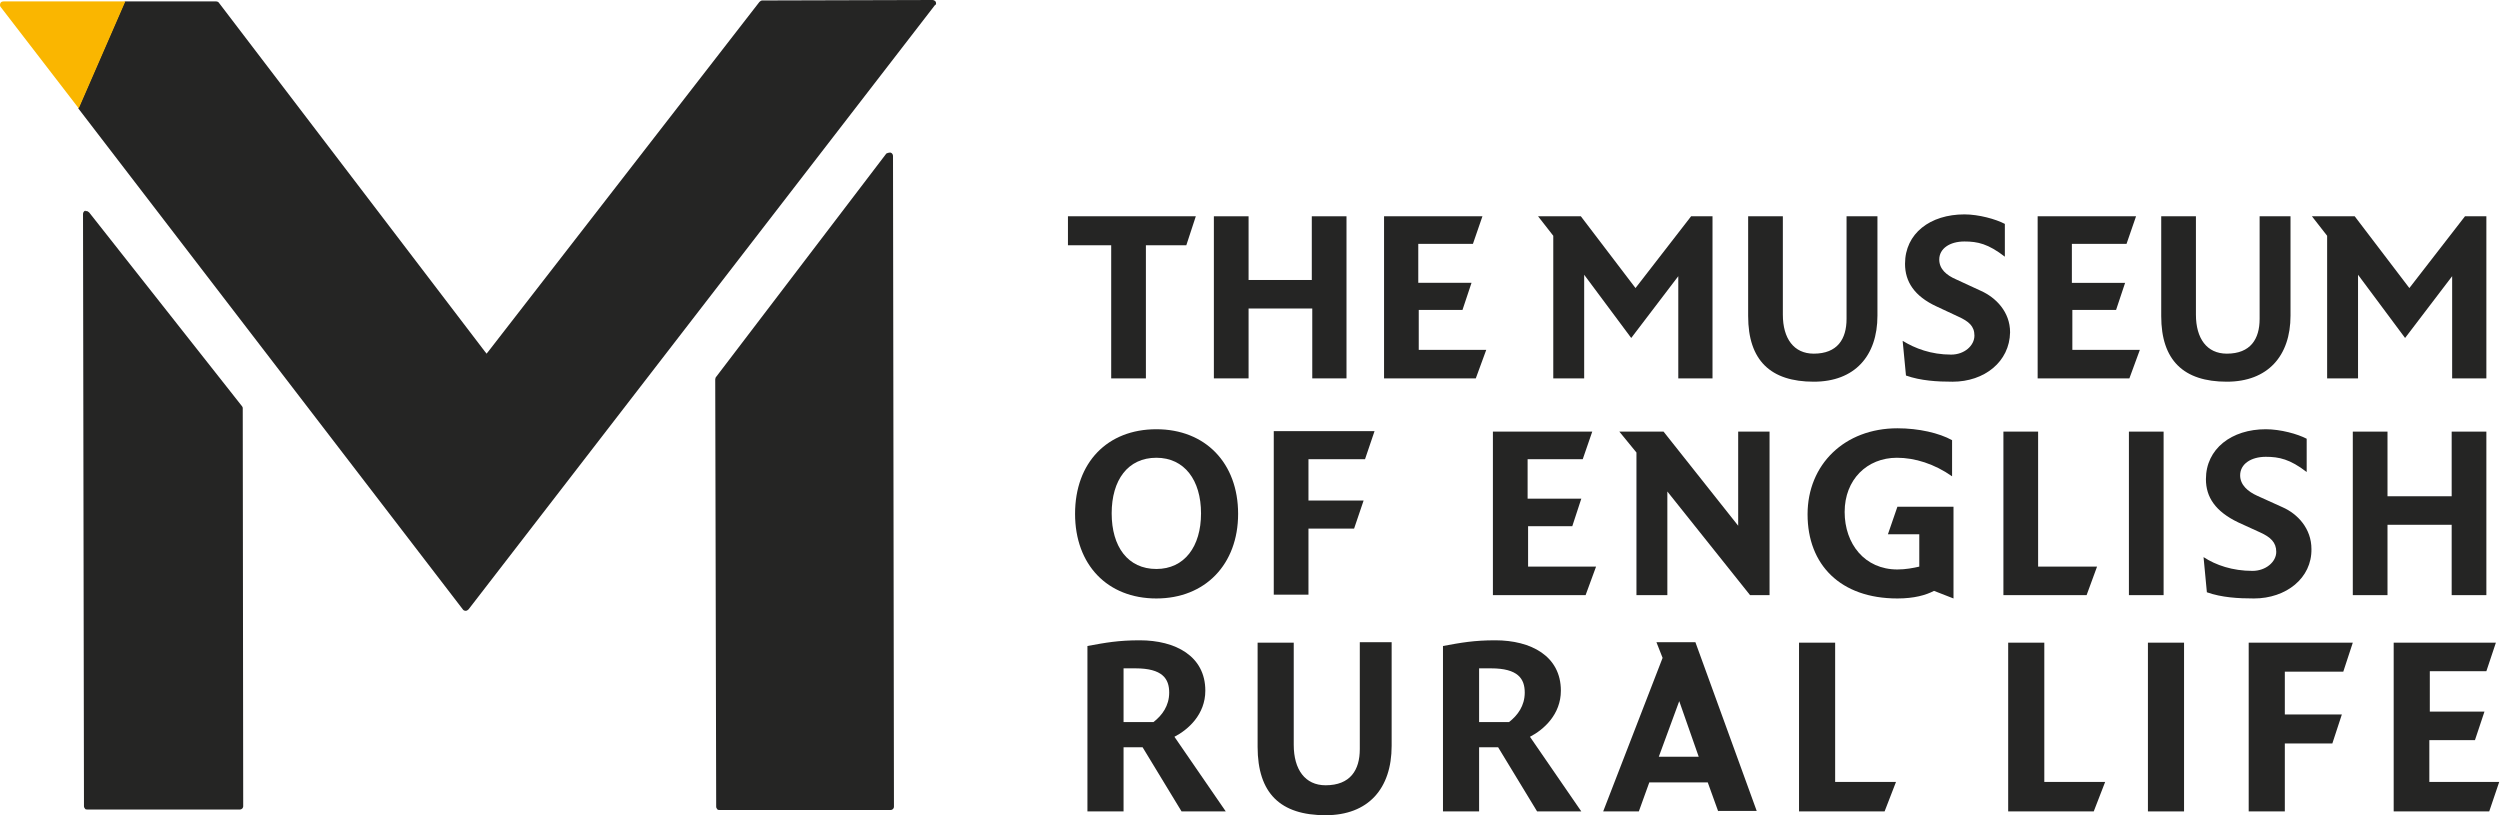
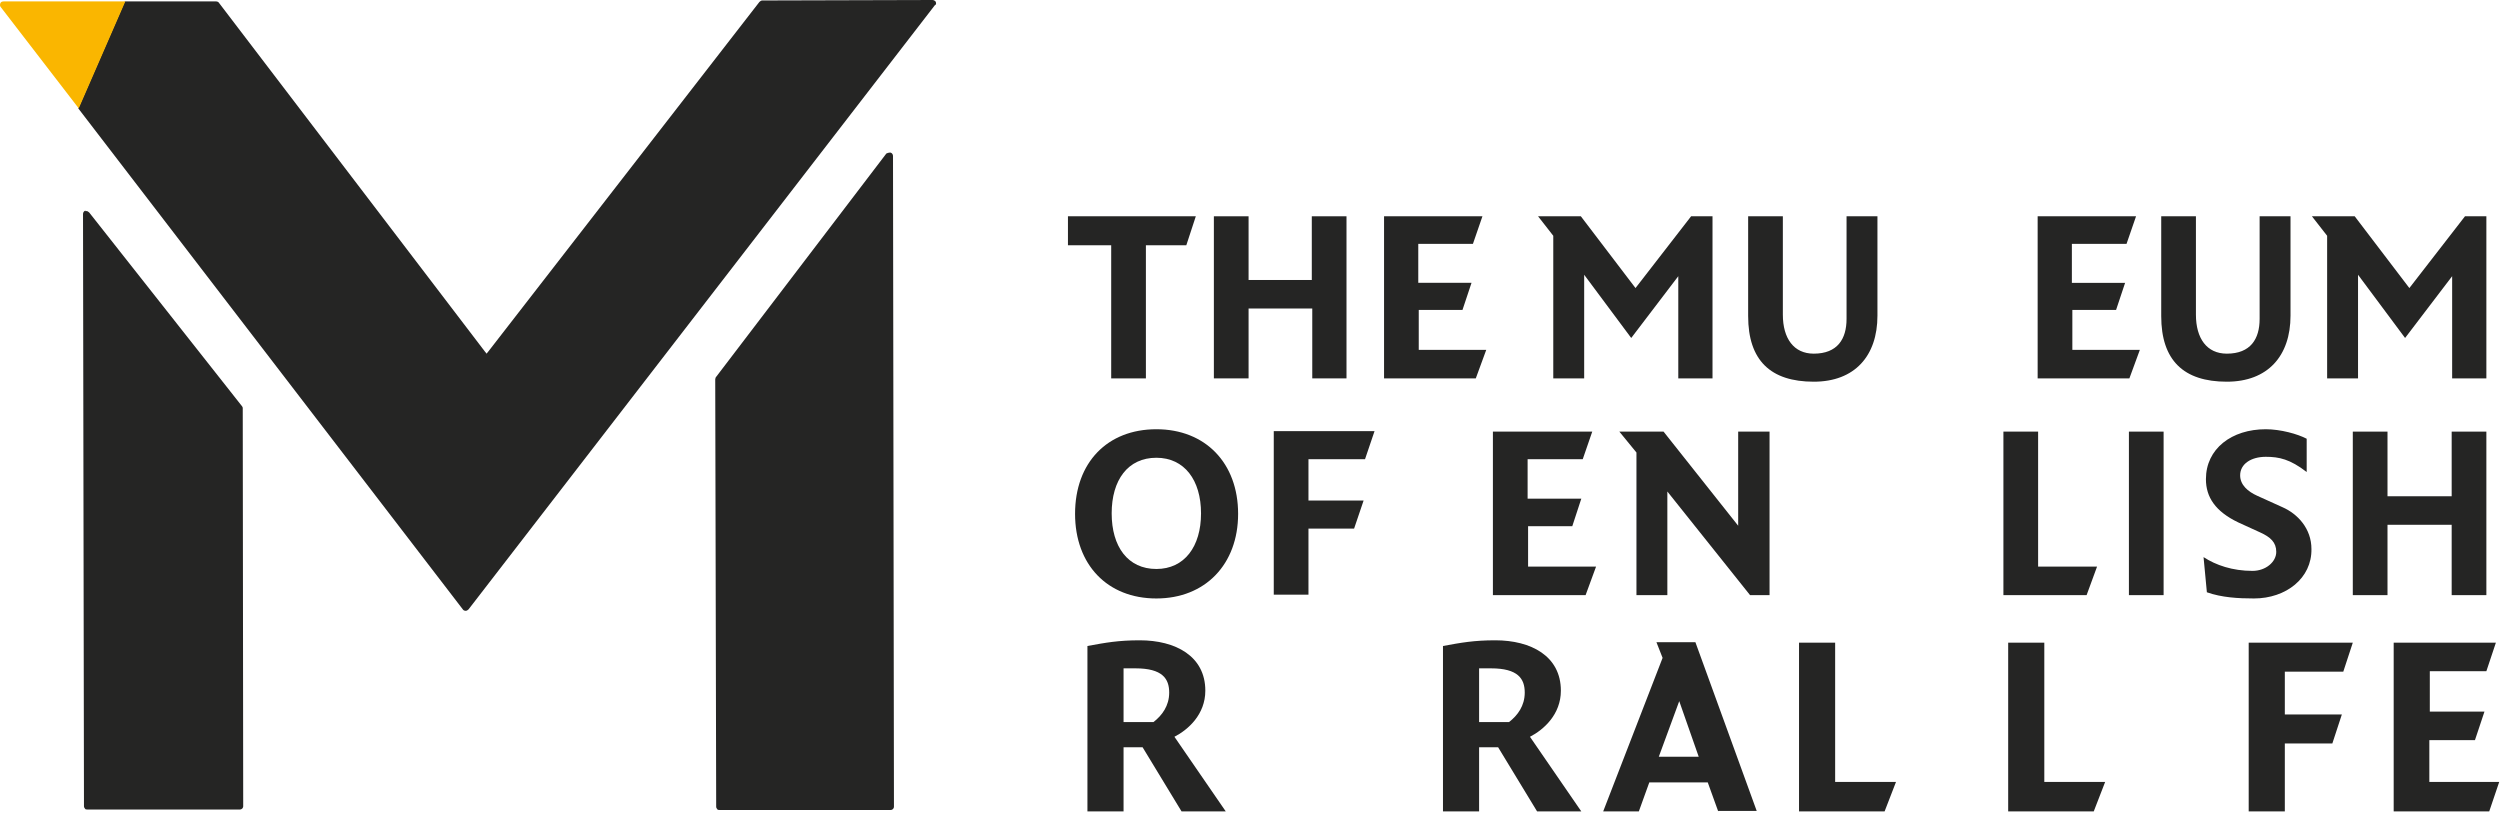
<svg xmlns="http://www.w3.org/2000/svg" width="184" height="60" viewBox="0 0 184 60" fill="none">
  <path d="M6.355 15.534C6.425 15.534 6.495 15.569 6.565 15.639L17.796 29.878C17.831 29.913 17.866 29.983 17.866 30.018L17.9 59.336C17.9 59.406 17.866 59.475 17.831 59.51C17.796 59.545 17.726 59.58 17.655 59.58H6.425C6.355 59.58 6.285 59.58 6.25 59.51C6.215 59.475 6.18 59.406 6.18 59.336L6.11 15.744C6.11 15.639 6.18 15.534 6.285 15.499C6.285 15.569 6.32 15.534 6.355 15.534Z" fill="#252524" />
  <path d="M65.48 11.23C65.515 11.23 65.55 11.23 65.55 11.23C65.655 11.265 65.725 11.37 65.725 11.475L65.795 59.37C65.795 59.44 65.76 59.51 65.725 59.545C65.69 59.58 65.62 59.615 65.55 59.615H52.956C52.886 59.615 52.816 59.615 52.781 59.545C52.746 59.51 52.711 59.44 52.711 59.37L52.641 27.919C52.641 27.849 52.676 27.814 52.676 27.779L65.235 11.3C65.305 11.265 65.41 11.23 65.48 11.23Z" fill="#252524" />
  <path d="M68.874 0.14C68.84 0.07 68.734 0 68.629 0L56.105 0.035C56.035 0.035 55.965 0.07 55.895 0.14L35.953 25.854L35.813 26.029L35.673 25.854L16.116 0.21C16.081 0.14 15.976 0.105 15.906 0.105H9.189L5.761 7.977L34.064 44.851C34.099 44.921 34.204 44.956 34.274 44.956C34.344 44.956 34.414 44.921 34.484 44.851L68.805 0.385C68.909 0.35 68.909 0.245 68.874 0.14Z" fill="#252524" />
  <path d="M87.312 18.053H84.338V27.849H81.784V18.053H78.601V15.918H88.012L87.312 18.053Z" fill="#252524" />
  <path d="M96.583 27.849V22.706H91.895V27.849H89.341V15.919H91.895V20.607H96.548V15.919H99.102V27.849H96.583Z" fill="#252524" />
  <path d="M108.618 27.849H101.866V15.918H109.108L108.408 17.948H104.385V20.816H108.304L107.639 22.811H104.42V25.749H109.388L108.618 27.849Z" fill="#252524" />
  <path d="M123.522 27.849V20.327L120.058 24.875L116.595 20.222V27.849H114.321V17.353L113.201 15.918H116.35L120.373 21.201L124.466 15.918H126.041V27.849H123.522Z" fill="#252524" />
  <path d="M133.492 28.093C130.308 28.093 128.664 26.519 128.664 23.265V15.918H131.218V23.16C131.218 24.91 132.023 26.029 133.492 26.029C135.241 26.029 135.906 24.945 135.906 23.475V15.918H138.18V23.23C138.18 26.204 136.501 28.093 133.492 28.093Z" fill="#252524" />
-   <path d="M143.709 28.094C142.589 28.094 141.365 28.024 140.28 27.639L140.035 25.085C140.945 25.645 142.134 26.099 143.604 26.099C144.583 26.099 145.318 25.435 145.318 24.7C145.318 24 144.898 23.651 144.128 23.301L142.554 22.566C140.875 21.796 140.21 20.712 140.21 19.417C140.21 17.178 142.064 15.779 144.583 15.779C145.633 15.779 146.892 16.129 147.557 16.479V18.892C146.333 17.948 145.563 17.773 144.583 17.773C143.499 17.773 142.729 18.298 142.729 19.102C142.729 19.802 143.254 20.257 143.989 20.572L145.808 21.412C146.892 21.901 147.942 22.951 147.942 24.455C147.907 26.624 146.053 28.094 143.709 28.094Z" fill="#252524" />
  <path d="M156.723 27.849H149.971V15.919H157.213L156.513 17.948H152.49V20.817H156.408L155.743 22.811H152.525V25.75H157.493L156.723 27.849Z" fill="#252524" />
  <path d="M163.894 28.093C160.711 28.093 159.066 26.519 159.066 23.265V15.918H161.62V23.16C161.62 24.91 162.425 26.029 163.894 26.029C165.644 26.029 166.308 24.945 166.308 23.475V15.918H168.582V23.23C168.582 26.204 166.903 28.093 163.894 28.093Z" fill="#252524" />
  <path d="M180.478 27.849V20.327L177.014 24.875L173.551 20.222V27.849H171.277V17.353L170.157 15.918H173.306L177.329 21.201L181.423 15.918H182.997V27.849H180.478Z" fill="#252524" />
  <path d="M85.108 44.047C81.504 44.047 79.125 41.563 79.125 37.819C79.125 34.041 81.504 31.592 85.108 31.592C88.711 31.592 91.125 34.076 91.125 37.819C91.125 41.528 88.711 44.047 85.108 44.047ZM85.108 33.691C83.008 33.691 81.819 35.335 81.819 37.784C81.819 40.233 83.008 41.877 85.108 41.877C87.172 41.877 88.396 40.233 88.396 37.784C88.396 35.335 87.172 33.691 85.108 33.691Z" fill="#252524" />
  <path d="M100.466 33.796H96.303V36.84H100.361L99.662 38.904H96.303V43.767H93.749V31.732H101.166L100.466 33.796Z" fill="#252524" />
  <path d="M116.7 43.802H109.878V31.767H117.19L116.49 33.796H112.432V36.7H116.385L115.72 38.729H112.467V41.703H117.47L116.7 43.802Z" fill="#252524" />
  <path d="M128.805 43.802L122.717 36.175V43.802H120.443V33.306L119.184 31.767H122.437L127.93 38.694V31.767H130.239V43.802H128.805Z" fill="#252524" />
-   <path d="M142.343 43.487C141.748 43.802 140.874 44.047 139.649 44.047C135.451 44.047 133.037 41.563 133.037 37.855C133.037 34.181 135.766 31.522 139.649 31.522C141.224 31.522 142.728 31.872 143.673 32.397V35.056C142.378 34.146 140.944 33.691 139.614 33.691C137.41 33.691 135.766 35.301 135.766 37.68C135.766 40.024 137.235 41.913 139.649 41.913C140.244 41.913 140.804 41.808 141.259 41.703V39.324H138.95L139.649 37.295H143.778V44.047L142.343 43.487Z" fill="#252524" />
  <path d="M153.574 43.802H147.451V31.767H150.005V41.703H154.343L153.574 43.802Z" fill="#252524" />
  <path d="M156.688 43.802V31.767H159.241V43.802H156.688Z" fill="#252524" />
  <path d="M165.889 44.047C164.735 44.047 163.51 43.977 162.426 43.592L162.181 41.003C163.09 41.598 164.315 42.017 165.784 42.017C166.764 42.017 167.533 41.353 167.533 40.618C167.533 39.918 167.114 39.533 166.344 39.184L164.735 38.449C163.055 37.644 162.356 36.595 162.356 35.265C162.356 33.026 164.245 31.592 166.764 31.592C167.848 31.592 169.108 31.942 169.772 32.291V34.74C168.548 33.796 167.743 33.621 166.764 33.621C165.679 33.621 164.875 34.146 164.875 34.985C164.875 35.685 165.434 36.175 166.134 36.49L167.988 37.329C169.108 37.819 170.122 38.904 170.122 40.408C170.157 42.542 168.268 44.047 165.889 44.047Z" fill="#252524" />
  <path d="M180.443 43.802V38.624H175.72V43.802H173.166V31.767H175.72V36.525H180.443V31.767H182.997V43.802H180.443Z" fill="#252524" />
  <path d="M86.962 59.72L84.094 54.997H82.694V59.72H80.035V47.545C81.365 47.3 82.309 47.126 83.884 47.126C86.507 47.126 88.712 48.28 88.712 50.834C88.712 52.583 87.452 53.703 86.438 54.227L90.216 59.72H86.962ZM83.569 49.19H82.694V53.143H84.898C85.528 52.653 86.053 51.953 86.053 50.974C86.053 49.959 85.563 49.19 83.569 49.19Z" fill="#252524" />
-   <path d="M97.562 60C94.239 60 92.56 58.391 92.56 54.962V47.3H95.219V54.822C95.219 56.642 96.058 57.796 97.562 57.796C99.382 57.796 100.081 56.676 100.081 55.137V47.265H102.425V54.892C102.425 58.041 100.711 60 97.562 60Z" fill="#252524" />
  <path d="M113.13 59.72L110.261 54.997H108.862V59.72H106.203V47.545C107.533 47.3 108.477 47.126 110.052 47.126C112.675 47.126 114.88 48.28 114.88 50.834C114.88 52.583 113.62 53.703 112.605 54.227L116.384 59.72H113.13ZM109.737 49.19H108.862V53.143H111.066C111.696 52.653 112.221 51.953 112.221 50.974C112.221 49.959 111.731 49.19 109.737 49.19Z" fill="#252524" />
  <path d="M126.461 59.72L125.691 57.586H121.388L120.618 59.72H117.994L122.367 48.42L121.913 47.265H124.781L129.294 59.685H126.461V59.72ZM123.592 51.604L122.087 55.697H125.026L123.592 51.604Z" fill="#252524" />
  <path d="M138.706 59.72H132.408V47.3H135.067V57.551H139.545L138.706 59.72Z" fill="#252524" />
  <path d="M154.099 59.72H147.802V47.3H150.461V57.551H154.939L154.099 59.72Z" fill="#252524" />
-   <path d="M158.087 59.72V47.3H160.746V59.72H158.087Z" fill="#252524" />
  <path d="M172.466 49.434H168.163V52.583H172.361L171.661 54.717H168.163V59.72H165.504V47.3H173.166L172.466 49.434Z" fill="#252524" />
  <path d="M183.207 59.72H176.175V47.3H183.697L182.997 49.399H178.834V52.373H182.857L182.157 54.472H178.799V57.551H183.942L183.207 59.72Z" fill="#252524" />
  <path d="M5.796 7.977L0.058 0.525C-0.012 0.455 -0.012 0.35 0.023 0.245C0.058 0.14 0.163 0.105 0.268 0.105H9.224L5.796 7.977Z" fill="#FAB600" />
</svg>